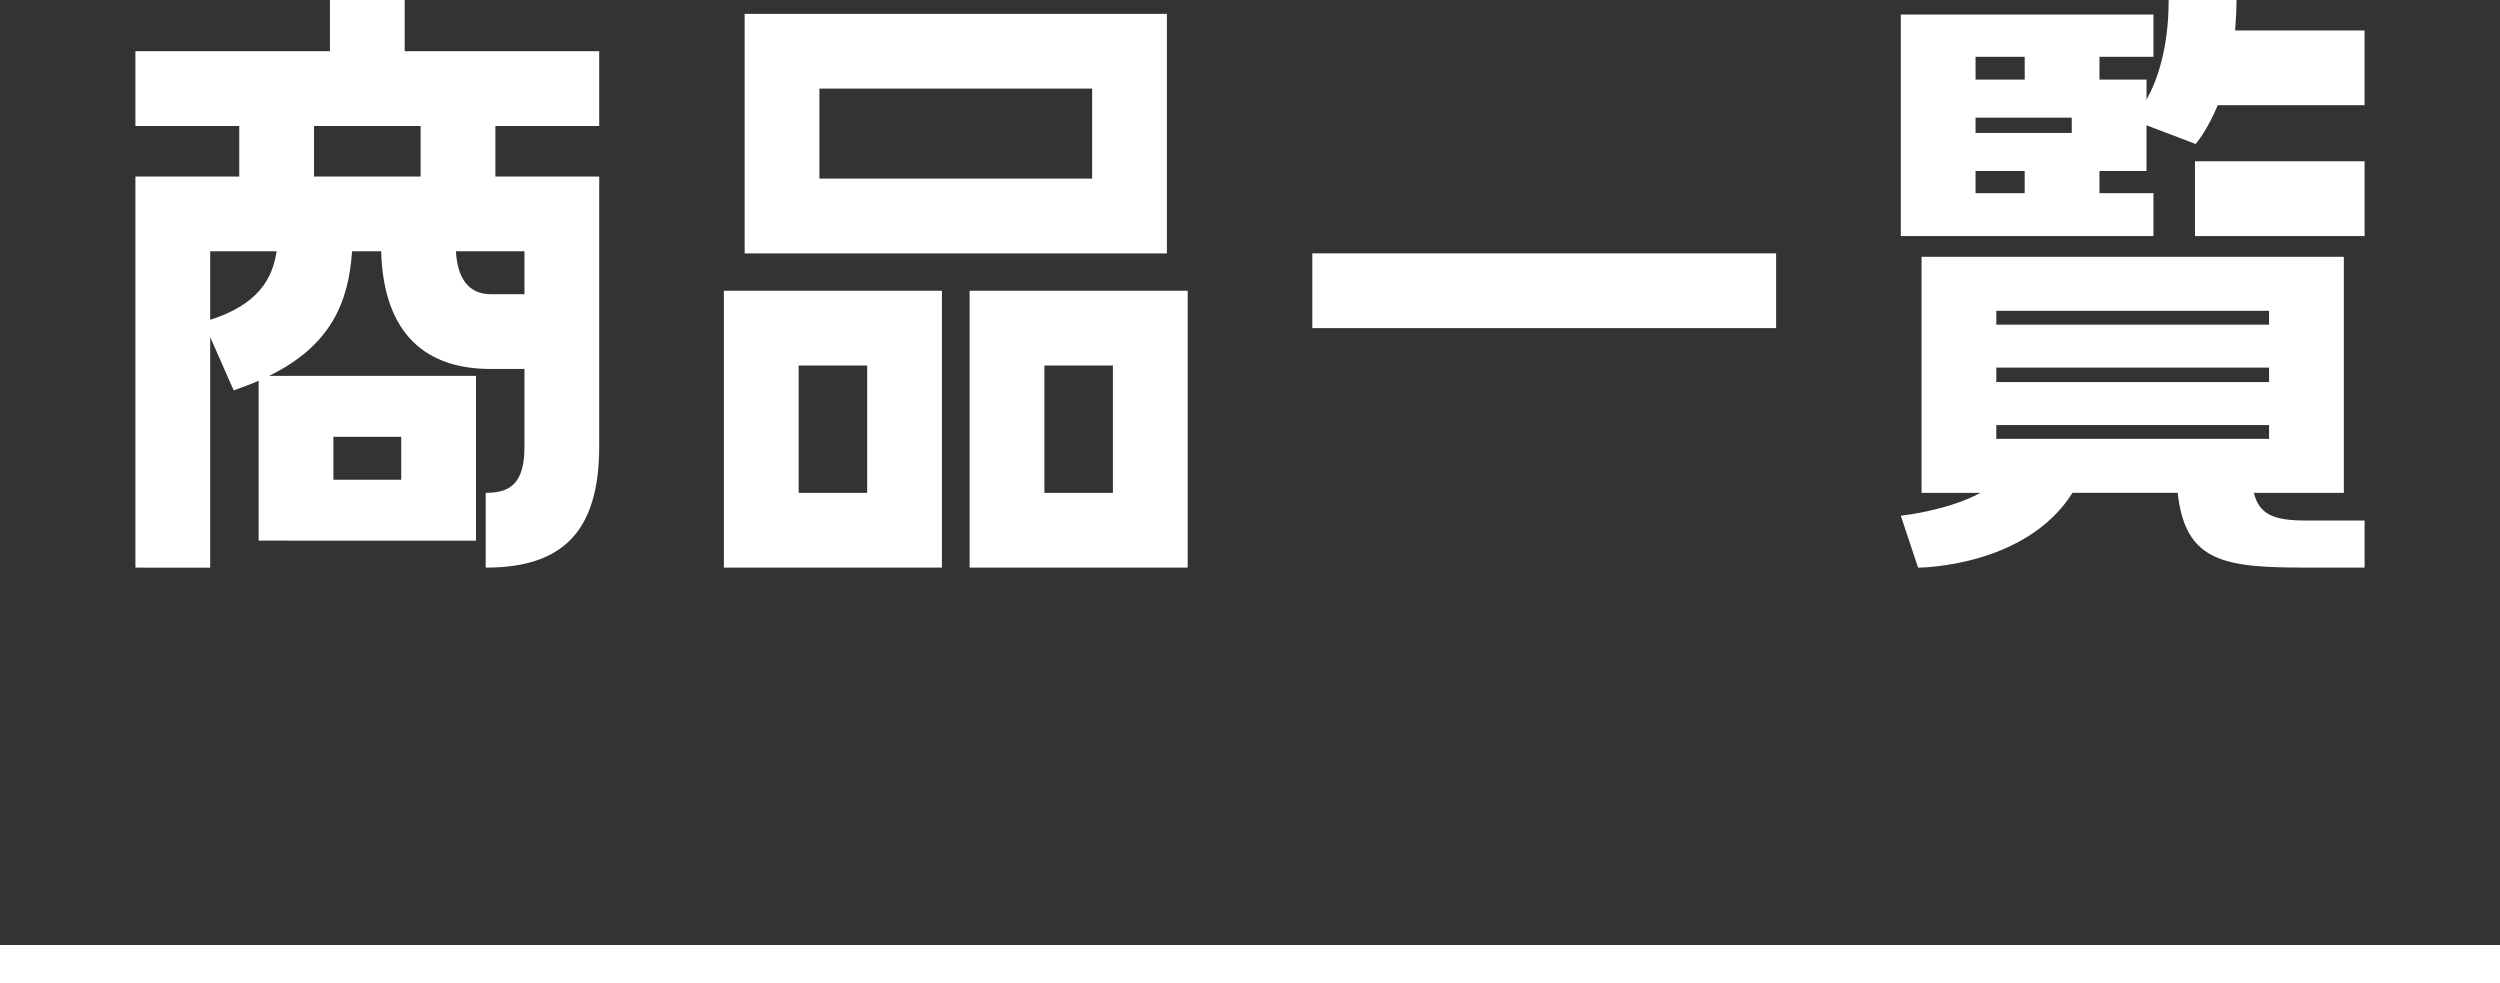
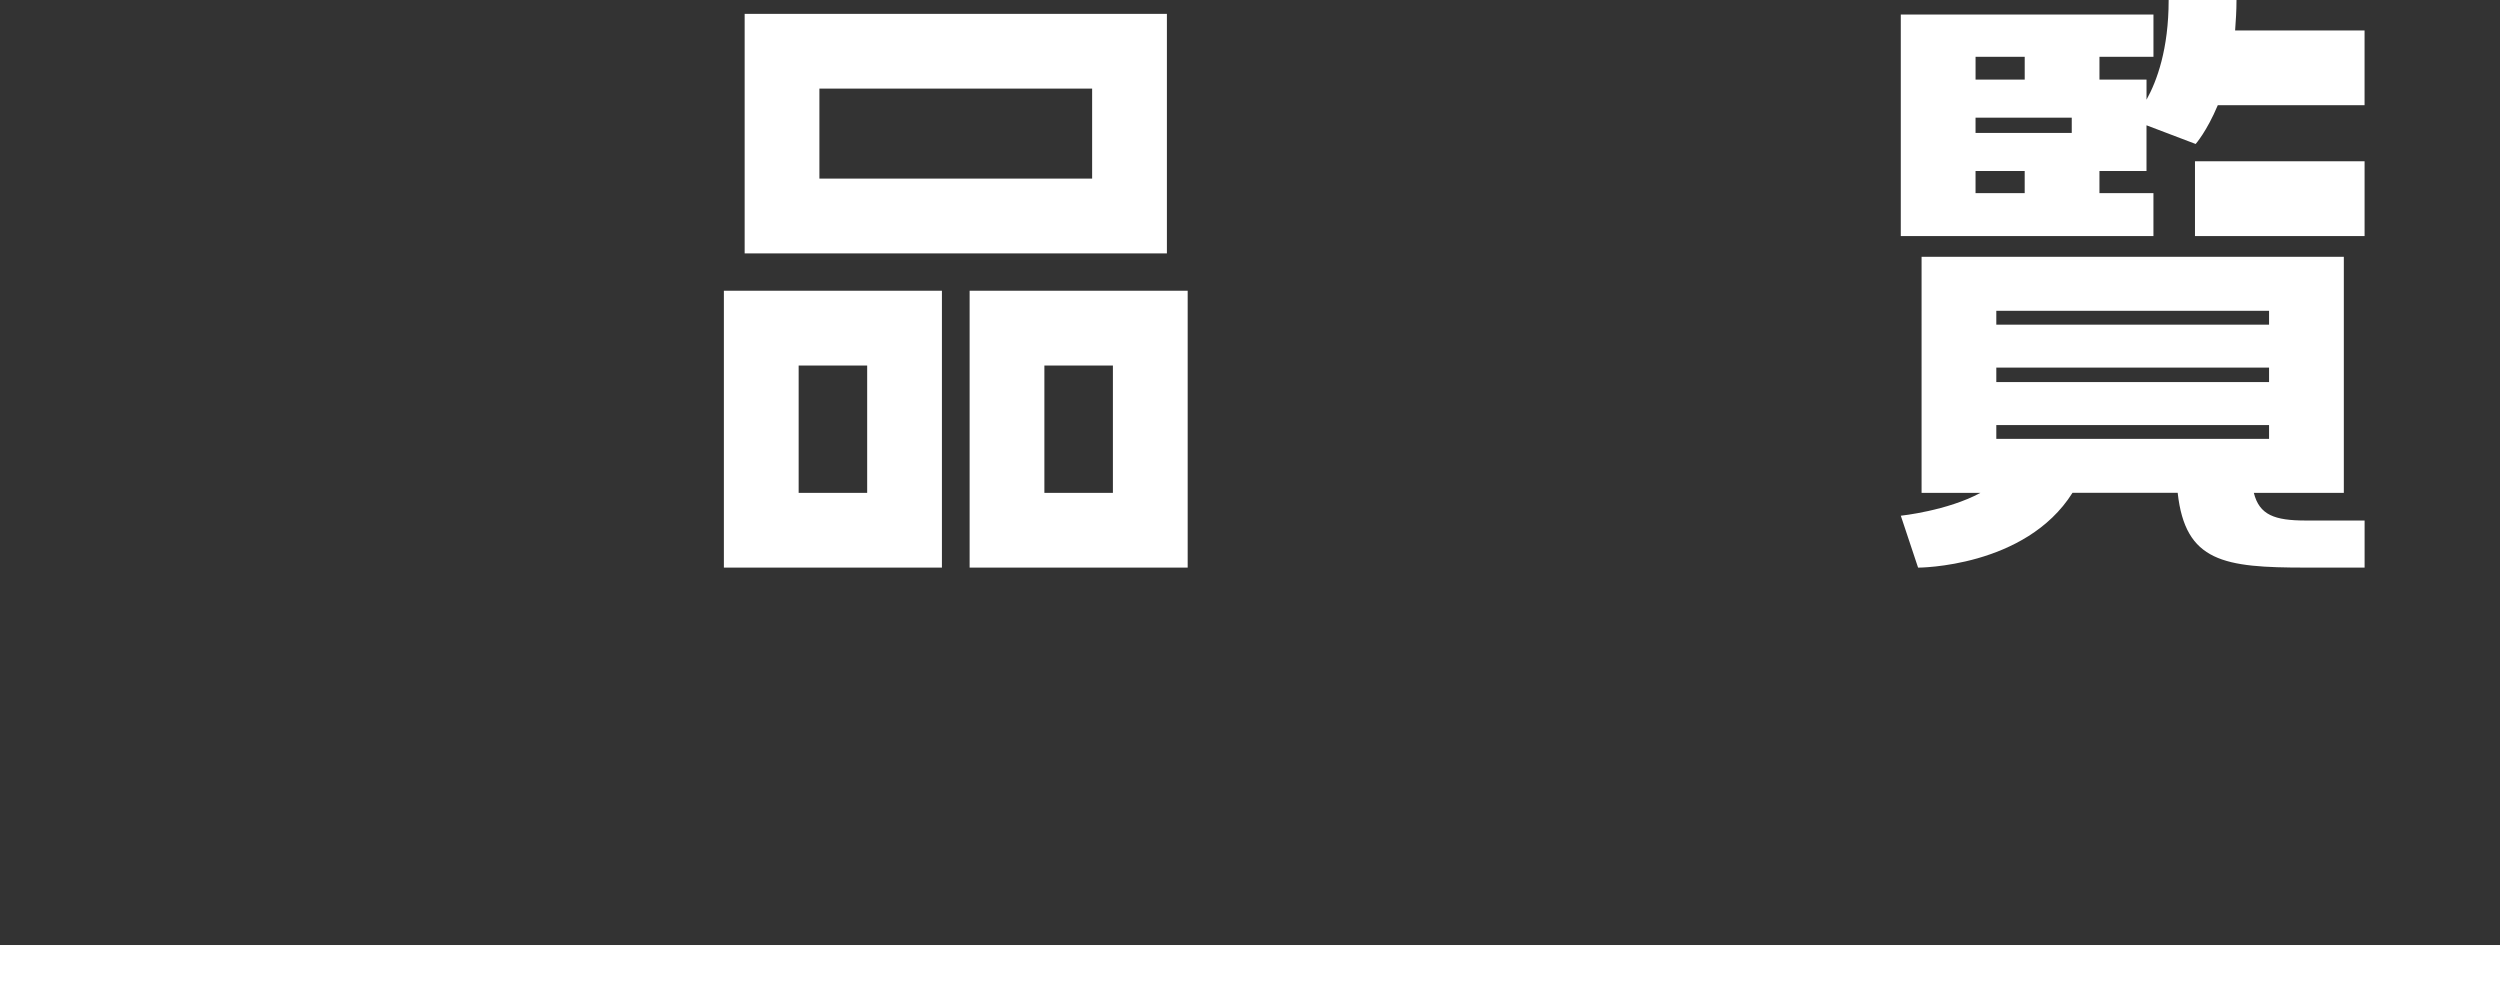
<svg xmlns="http://www.w3.org/2000/svg" version="1.1" id="レイヤー_1" x="0px" y="0px" width="130px" height="51.141px" viewBox="0 0 130 51.141" enable-background="new 0 0 130 51.141" xml:space="preserve">
  <rect x="0" y="0" width="130" height="51.141" fill="#333333" stroke="none" />
  <g>
-     <path fill="#FFFFFF" d="M21.044,0v2.664h10.115v3.888H25.76v2.627h5.399v14.038c0,4.464-1.944,6.3-5.903,6.3v-3.888   c1.332,0,2.016-0.54,2.016-2.412v-4.031h-1.764c-3.743,0-5.579-2.231-5.688-6.119h-1.512c-0.18,2.627-1.08,4.896-4.319,6.479   h10.763v8.567H13.449v-8.315c-0.396,0.181-0.828,0.324-1.296,0.504L10.93,17.53v11.987H7.042V9.179h5.399V6.551H7.042V2.664h10.115   V0H21.044z M10.93,16.63c2.483-0.792,3.239-2.124,3.455-3.563H10.93V16.63z M21.872,6.551h-5.543v2.627h5.543V6.551z    M17.337,22.713v2.232h3.527v-2.232H17.337z M27.271,13.066h-3.563c0.072,1.332,0.612,2.232,1.8,2.232h1.764V13.066z" />
    <path fill="#FFFFFF" d="M48.98,15.118v14.398H37.642V15.118H48.98z M38.722,13.174V0.72h21.957v12.455H38.722z M45.093,25.629   v-6.623h-3.563v6.623H45.093z M42.609,4.607v4.68h14.182v-4.68H42.609z M50.42,29.517V15.118h11.339v14.398H50.42z M54.308,19.006   v6.623h3.563v-6.623H54.308z" />
-     <path fill="#FFFFFF" d="M68.241,17.062v-3.888h24.117v3.888H68.241z" />
    <path fill="#FFFFFF" d="M111.979,10.043v2.231H98.841V0.756h13.139v2.196h-2.808V4.14h2.447v1.044   c0.54-0.972,1.151-2.628,1.151-5.184h3.528c0,0.576-0.036,1.08-0.072,1.584h6.731v3.887h-7.632   c-0.575,1.368-1.151,2.016-1.151,2.016l-2.556-0.972v2.376h-2.447v1.152H111.979z M107.768,25.629   c-2.447,3.888-8.027,3.888-8.027,3.888l-0.899-2.7c0,0,2.411-0.252,4.14-1.188h-3.06V13.354h21.957v12.274h-4.68   c0.288,1.152,1.08,1.439,2.7,1.439h3.06v2.448h-3.06c-4.248,0-6.264-0.288-6.659-3.888H107.768z M102.729,2.952V4.14h2.556V2.952   H102.729z M107.731,6.911V6.119h-5.003v0.792H107.731z M105.284,10.043V8.891h-2.556v1.152H105.284z M103.808,16.162v0.72h14.183   v-0.72H103.808z M103.808,19.114v0.755h14.183v-0.755H103.808z M103.808,22.102v0.72h14.183v-0.72H103.808z M114.139,12.274V8.387   h8.819v3.887H114.139z" />
  </g>
  <rect y="49.141" fill-rule="evenodd" clip-rule="evenodd" fill="#FFFFFF" width="130" height="2" />
</svg>